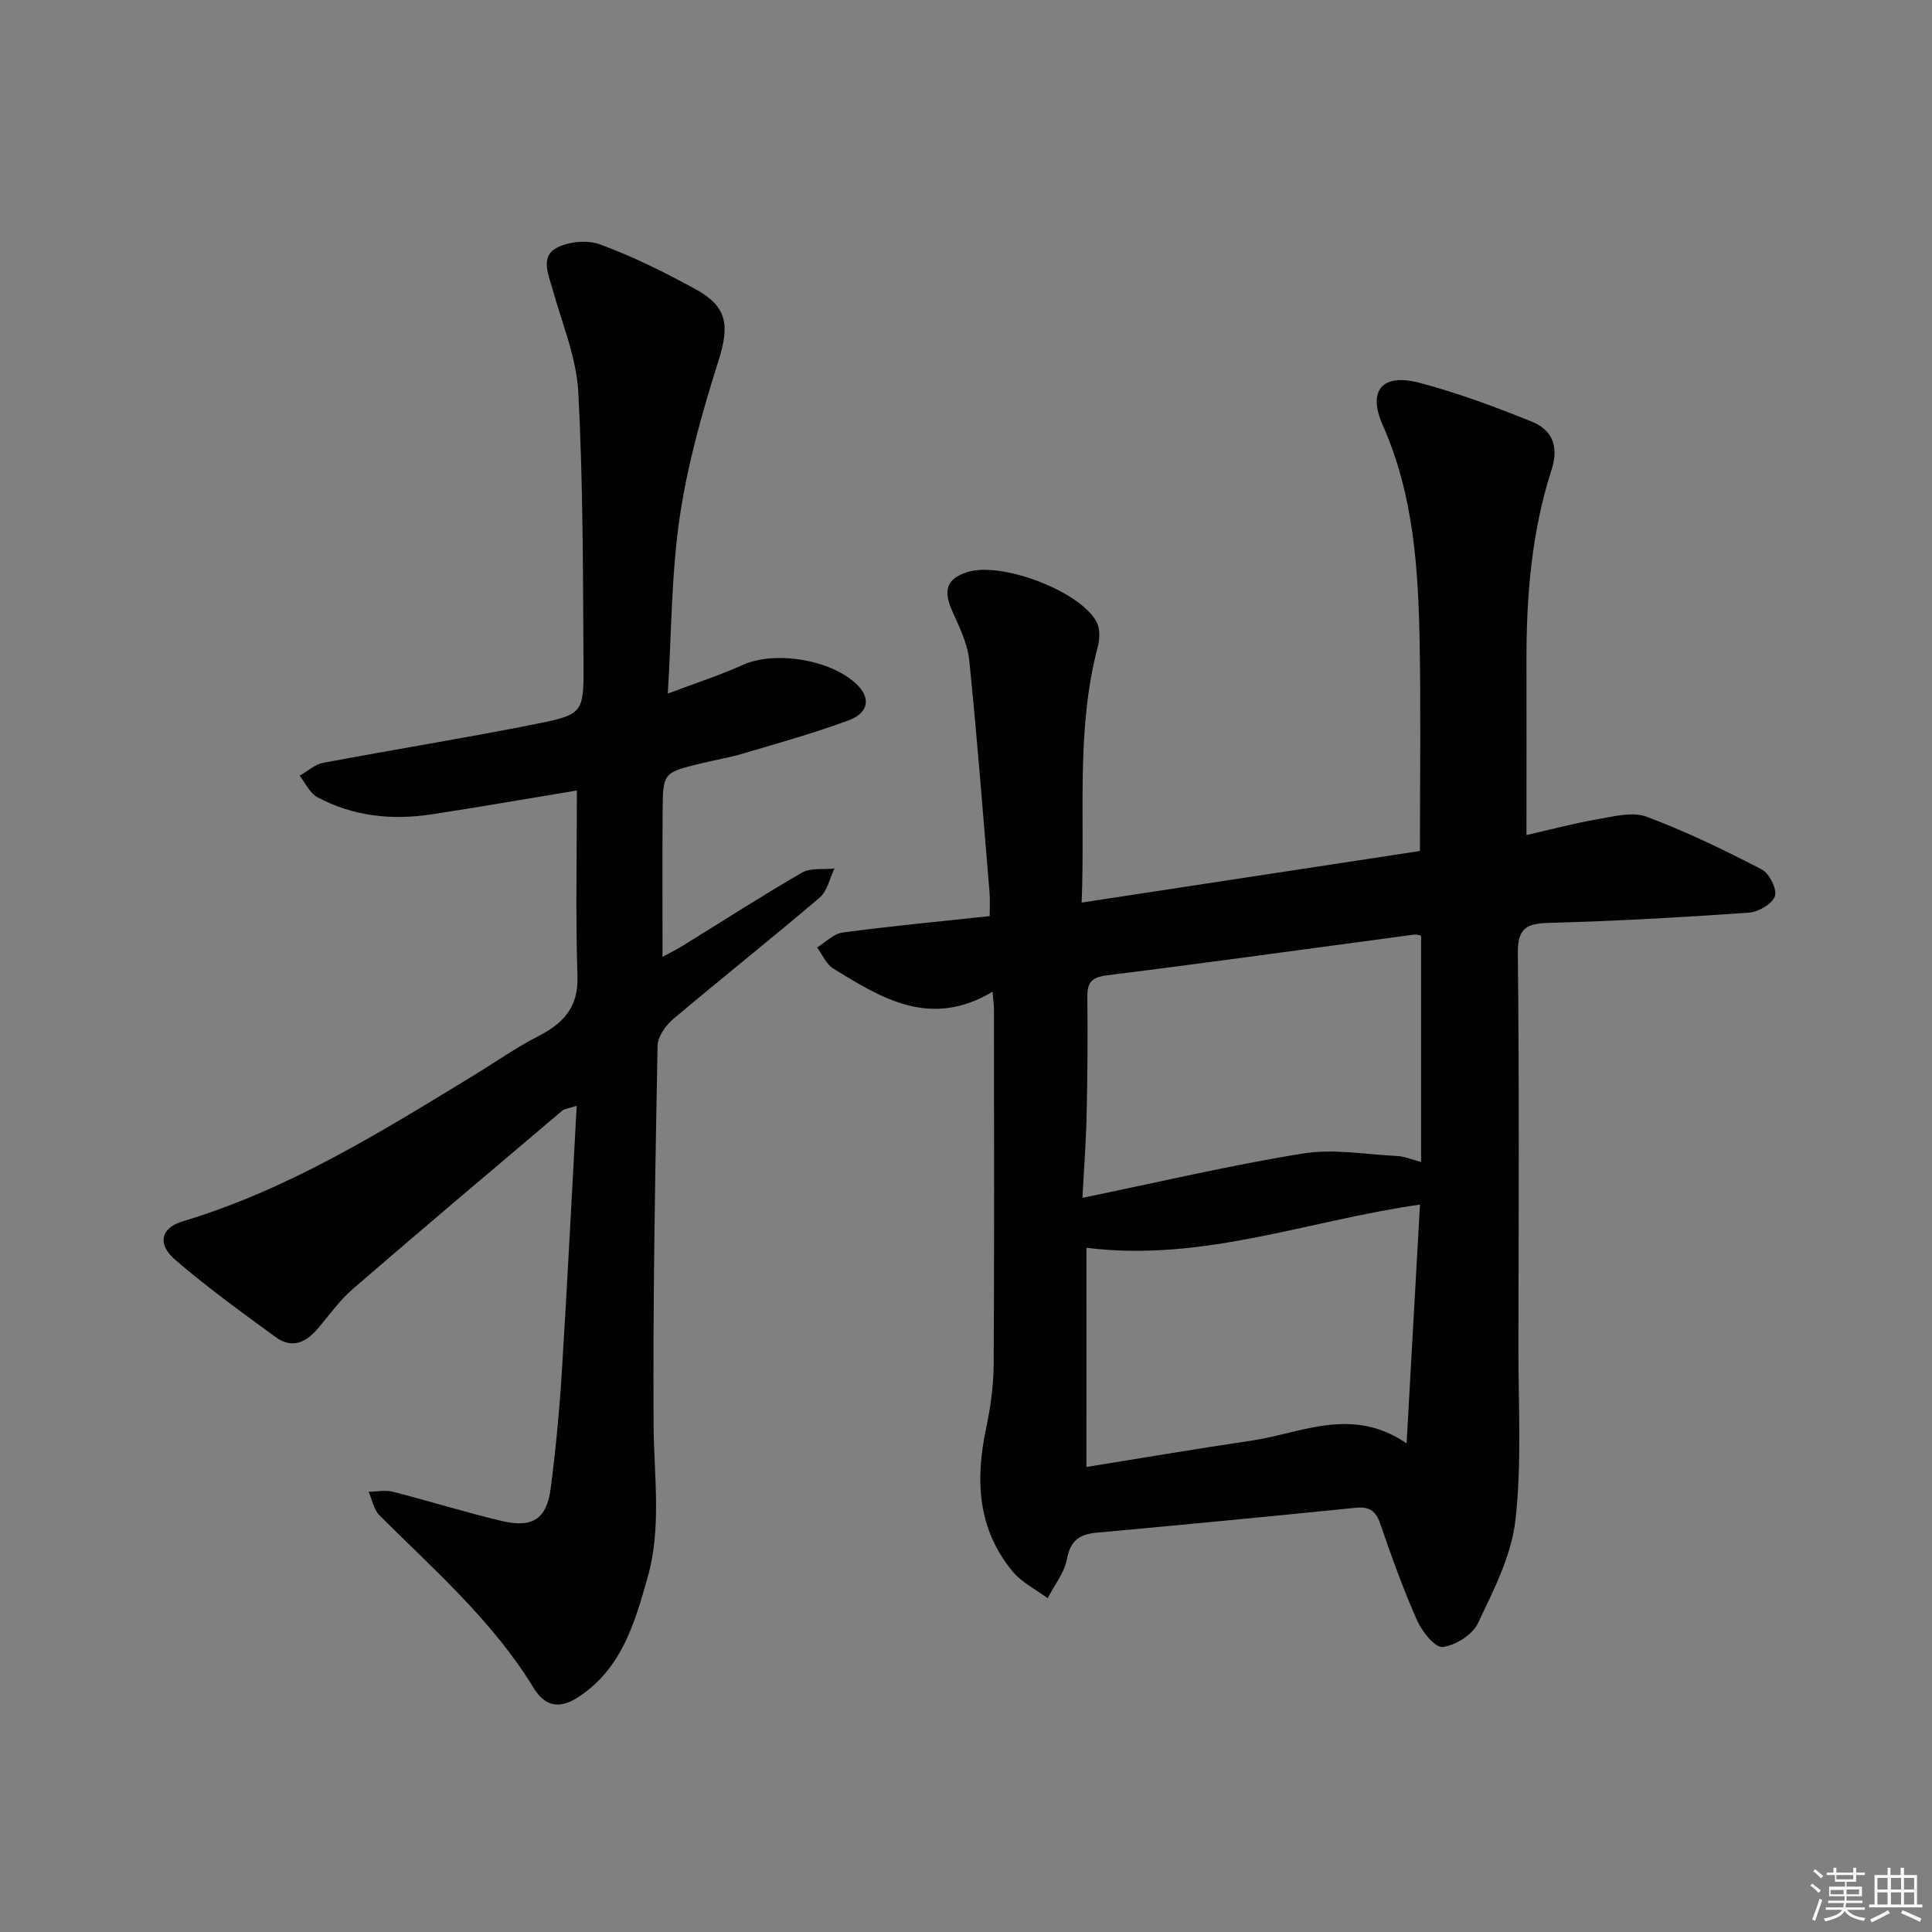
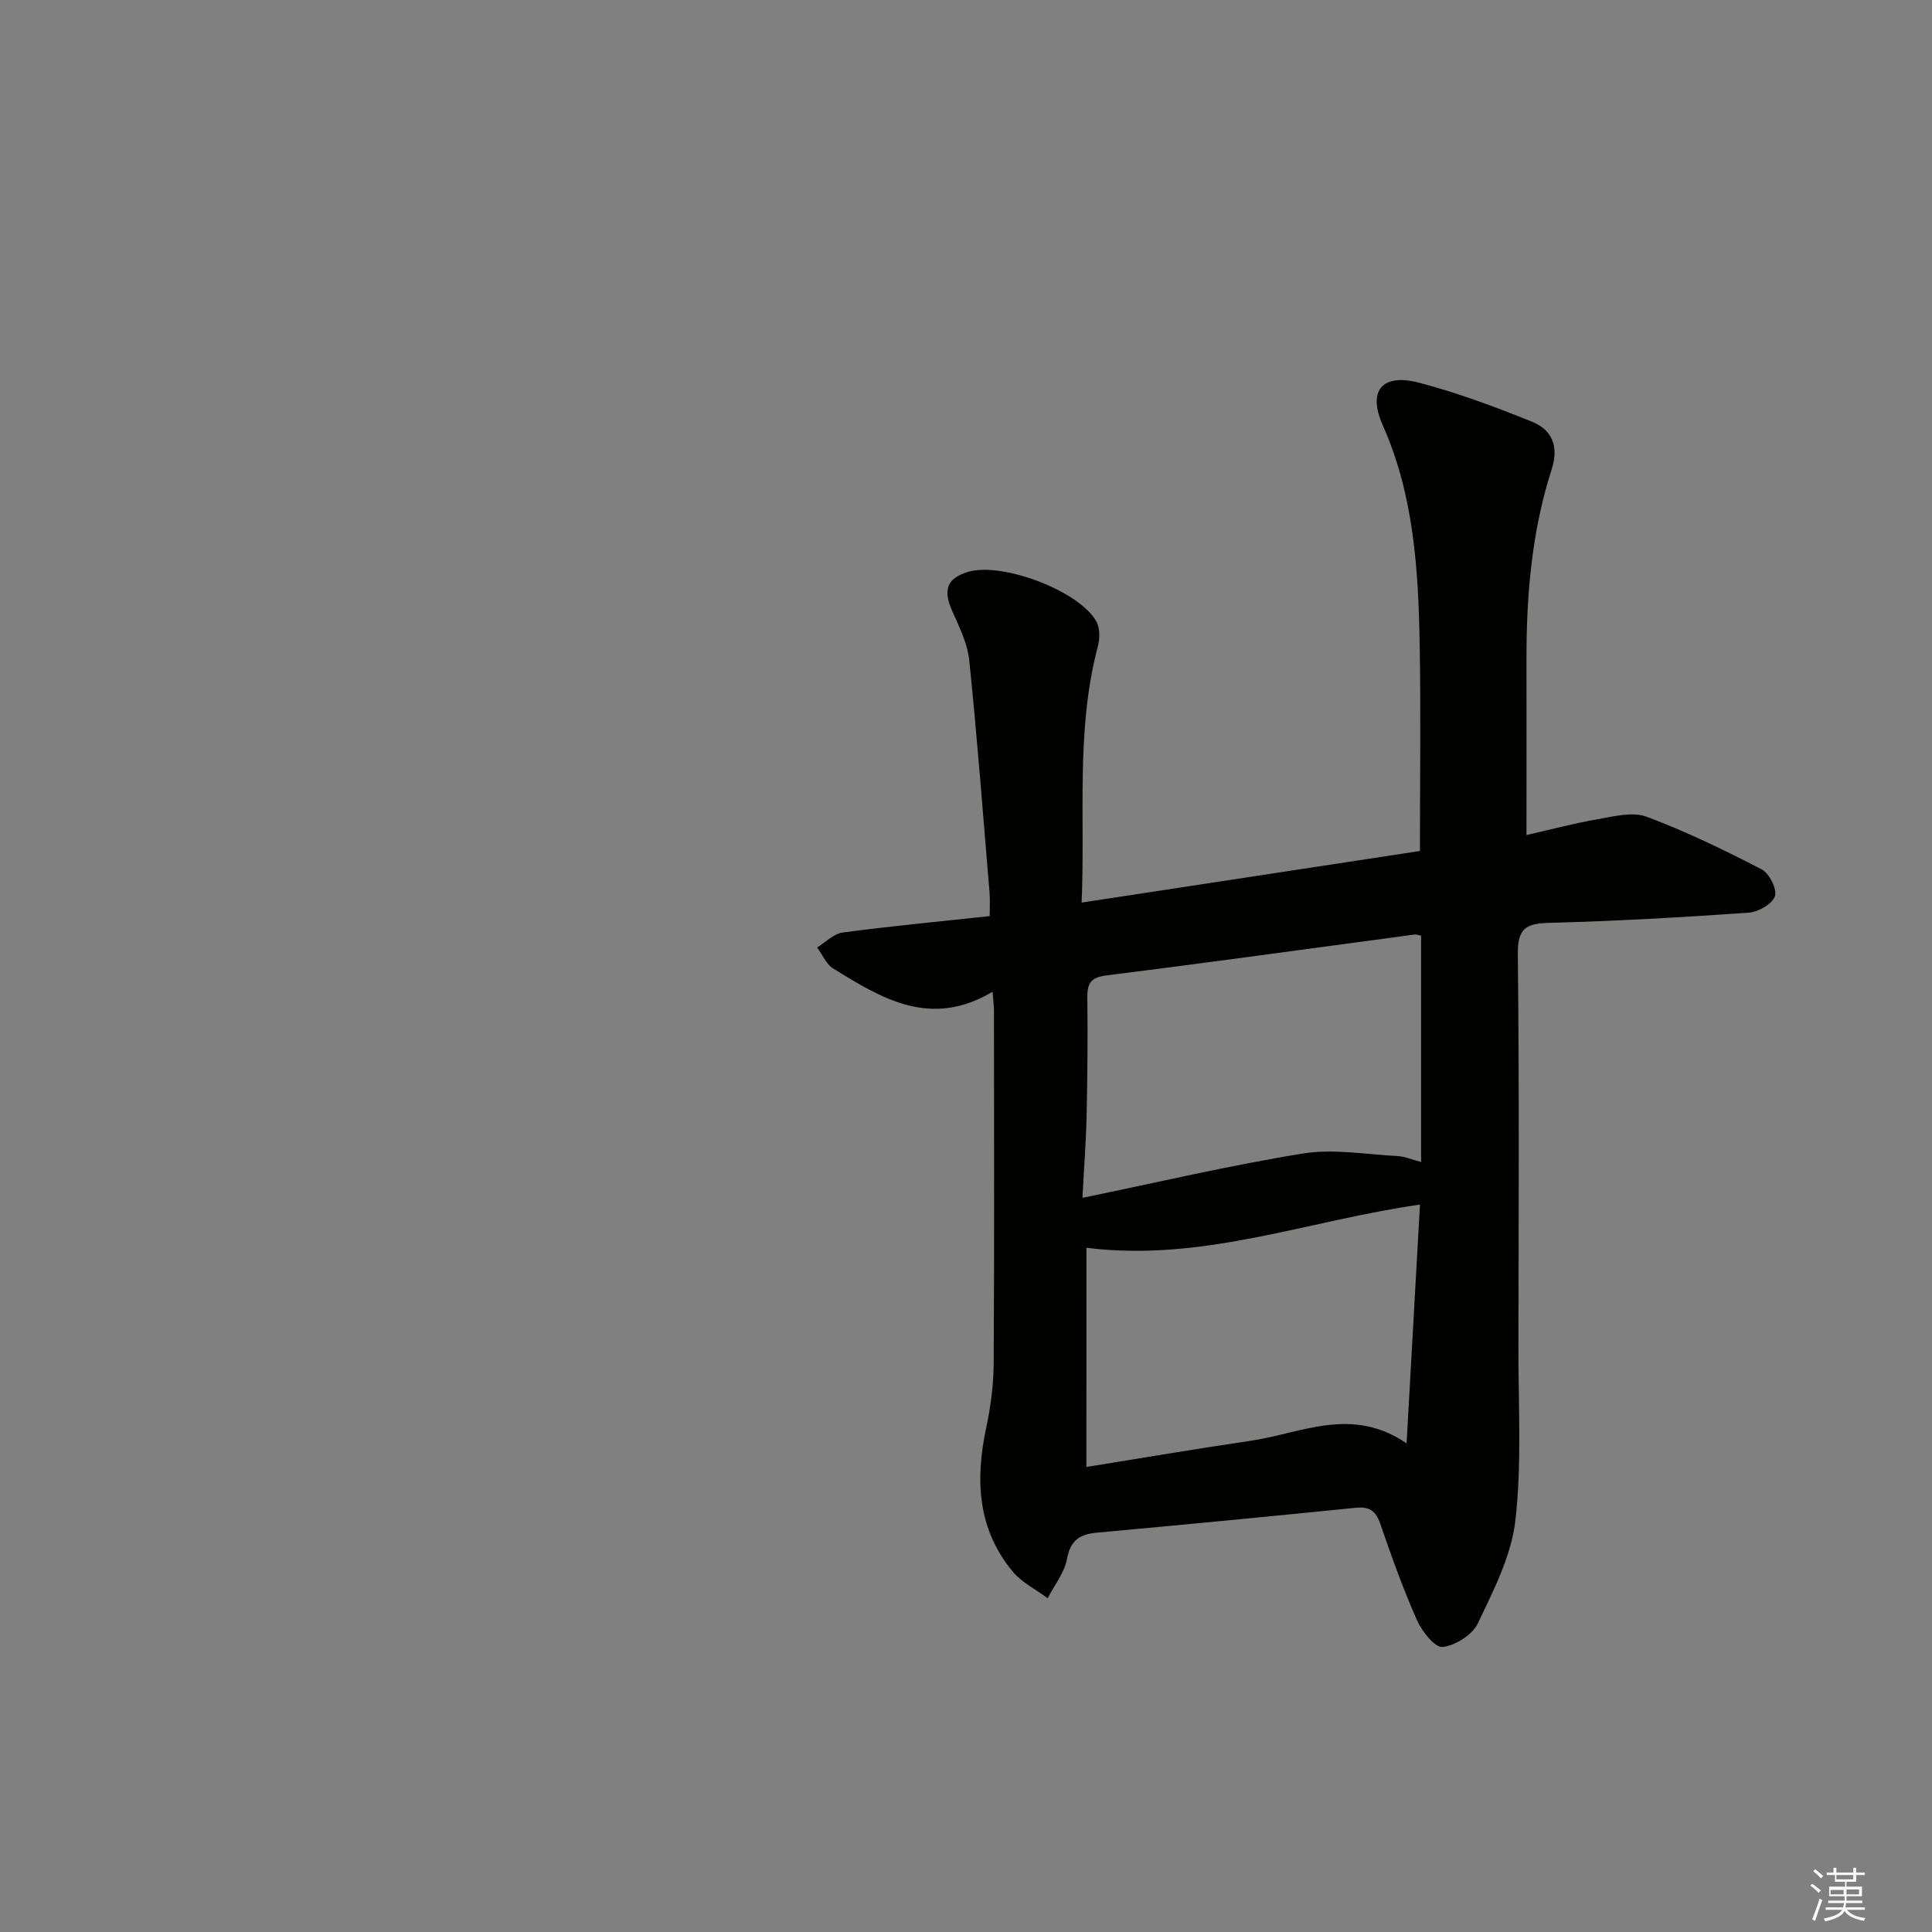
<svg xmlns="http://www.w3.org/2000/svg" enable-background="new 0 0 400 400" viewBox="0 0 400 400">
  <rect x="0" y="0" width="400" height="400" fill="#808080" stroke="none" />
  <path d="m205.5 205.33c-12.87 7.67-22.96 1.37-32.98-4.8-1.46-.9-2.25-2.89-3.35-4.37 1.76-1.07 3.42-2.84 5.29-3.09 9.87-1.32 19.79-2.25 30.44-3.4 0-1.64.11-3.24-.02-4.82-1.34-16.06-2.56-32.13-4.21-48.15-.36-3.51-2.08-6.95-3.55-10.26-1.9-4.32-1.09-6.67 3.24-8.02 7-2.17 23.22 3.93 26.66 10.31.74 1.37.69 3.53.27 5.13-4.58 17.35-2.59 35.02-3.35 53.01 23.96-3.65 47.32-7.21 70.04-10.68 0-14.53.2-28.66-.05-42.78-.28-15.48-1.19-30.84-7.65-45.39-3.2-7.19-.08-10.78 7.54-8.78 7.96 2.09 15.74 4.99 23.38 8.08 4.11 1.67 5.6 5.05 4.06 9.84-4.12 12.77-5.24 26.01-5.22 39.37.02 11.96 0 23.91 0 36.36 4.53-1.03 9.59-2.38 14.73-3.28 3.34-.58 7.21-1.6 10.13-.52 8.17 3.05 16.07 6.89 23.83 10.9 1.57.81 3.24 4.12 2.75 5.55-.56 1.62-3.44 3.28-5.42 3.42-13.76.96-27.54 1.74-41.33 2.11-4.77.13-6.54 1.13-6.48 6.42.3 27.15.17 54.31.12 81.47-.02 11.95.72 23.99-.62 35.8-.83 7.34-4.52 14.49-7.77 21.33-1.13 2.37-4.64 4.59-7.3 4.9-1.57.18-4.27-3.2-5.29-5.5-2.89-6.52-5.3-13.26-7.62-20.01-.93-2.7-2.26-3.59-5.08-3.31-17.86 1.8-35.72 3.52-53.59 5.15-3.58.33-5.48 1.59-6.2 5.47-.53 2.85-2.61 5.41-3.99 8.1-2.43-1.8-5.32-3.22-7.2-5.47-7.33-8.78-7.82-18.96-5.55-29.7.93-4.37 1.54-8.89 1.57-13.34.15-24.33.07-48.66.06-72.99.02-1-.12-1.98-.29-4.06zm88.72-11.61c-.44-.08-.93-.29-1.39-.23-21.21 2.83-42.4 5.79-63.63 8.44-3.33.41-4.12 1.58-4.08 4.63.1 8.15.03 16.31-.15 24.47-.12 5.39-.54 10.78-.86 16.97 15.79-3.25 30.64-6.76 45.66-9.18 6.34-1.02 13.06.2 19.6.53 1.4.07 2.77.68 4.85 1.23 0-15.98 0-31.38 0-46.86zm-69.29 110c11.48-1.84 22.74-3.77 34.05-5.43 10.44-1.53 20.85-7.24 32.24.54.96-17.16 1.86-33.26 2.77-49.43-23.21 3.28-44.98 11.96-69.05 8.94-.01 15.04-.01 29.92-.01 45.38z" fill="#010100" />
-   <path d="m138.26 143.6c5.74-2.17 10.77-3.78 15.55-5.94 6.81-3.09 19.05-.97 24.05 4.53 2.35 2.58 1.82 5.48-2.14 6.94-7.12 2.64-14.46 4.68-21.75 6.85-2.86.85-5.82 1.35-8.72 2.05-7.92 1.92-7.99 1.92-8.06 9.81-.08 9.93-.02 19.87-.02 30.26 1.21-.66 2.75-1.41 4.21-2.31 8.21-5.06 16.31-10.3 24.66-15.12 1.81-1.04 4.46-.61 6.73-.86-.99 2.04-1.48 4.67-3.06 6.02-10.01 8.53-20.32 16.7-30.36 25.18-1.56 1.32-3.18 3.65-3.21 5.54-.48 26.13-.98 52.27-.82 78.41.06 10.62 1.71 21.27-1.26 31.71-2.64 9.29-5.27 18.58-14.04 24.51-4.12 2.79-7.15 2.21-9.59-1.79-8.45-13.84-20.56-24.37-31.86-35.65-1.19-1.19-1.52-3.24-2.25-4.89 1.69-.02 3.47-.4 5.05.01 7.55 1.92 15.01 4.27 22.59 6.06 6.3 1.49 9.23-.47 10.05-6.73 1.05-8.07 1.82-16.18 2.32-24.3 1.13-18.07 2.03-36.16 3.07-54.95-1.64.54-2.49.59-3.01 1.03-14.48 12.25-28.98 24.48-43.32 36.88-2.74 2.37-4.9 5.41-7.25 8.2-2.46 2.92-5.4 4.23-8.7 1.82-7.09-5.18-14.23-10.34-20.87-16.06-3.74-3.21-2.93-6.6 1.49-7.92 21.93-6.56 41.11-18.52 60.41-30.29 4.4-2.68 8.64-5.68 13.21-8.02 5.24-2.69 8.41-5.96 8.2-12.47-.41-12.58-.12-25.19-.12-38.45-9.6 1.59-19.82 3.37-30.07 4.94-8.23 1.26-16.27.42-23.68-3.56-1.56-.84-2.45-2.92-3.65-4.43 1.61-.92 3.13-2.34 4.85-2.67 14.67-2.77 29.41-5.12 44.05-8.05 9.75-1.95 9.93-2.28 9.87-12.32-.11-18.8-.09-37.63-1.08-56.39-.38-7.13-3.34-14.14-5.29-21.16-.85-3.07-2.58-6.75.63-8.6 2.48-1.43 6.56-1.79 9.25-.79 6.82 2.53 13.43 5.8 19.82 9.32 6.56 3.62 6.87 7.58 4.62 14.71-3.33 10.54-6.38 21.31-8 32.21-1.76 11.74-1.71 23.76-2.5 36.73z" fill="#010100" />
  <g fill="#fafafb">
    <path d="m374.8 390.4.4-.4c.7.5 1.3 1 1.8 1.4l-.5.5c-.5-.6-1.1-1.1-1.7-1.5zm1 7.3-.6-.3c.5-1.4 1.1-2.8 1.5-4.3.2.1.4.2.6.3-.5 1.3-1 2.8-1.5 4.3zm-.4-10.3.4-.4c.4.3 1 .8 1.7 1.4l-.5.5c-.4-.5-1-1-1.6-1.5zm2.5.3h1.7v-1h.6v1h3.5v-1h.6v1h1.8v.5h-1.8v1.4h-2v1h3.2v2h-3.2v.9h3.3v.5h-3.4c0 .3-.1.6-.1.9h4v.5h-3.7c.7.9 1.9 1.5 3.8 1.7-.1.2-.2.4-.3.6-2.1-.4-3.5-1.1-4-2.1-.4 1-1.8 1.7-4 2.2-.1-.2-.2-.4-.3-.6 2.1-.4 3.4-1 3.8-1.8h-3.4v-.5h3.6c.1-.3.1-.6.2-.9h-3.3v-.5h3.4c0-.3 0-.6 0-.9h-3.2v-2h3.3v-1h-2.1v-1.4h-1.7v-.5zm1.1 3.5v1h2.7c0-.3 0-.4 0-.4 0-.1 0-.2 0-.2 0-.1 0-.2 0-.3h-2.7zm1.2-3v.9h3.5v-.9zm4.7 3h-2.6v.6.4h2.6z" />
-     <path d="m393.6 386.7h.6v1.5h2.7v6.1h1.1v.6h-11v-.6h1.1v-6.1h2.7v-1.5h.6v1.5h2.1v-1.5zm-2.7 8.8.4.6c-1.2.6-2.5 1.3-3.8 1.9-.1-.2-.2-.4-.3-.6 1.2-.6 2.5-1.2 3.7-1.9zm-2.2-6.7v2.4h2.1v-2.4zm0 3v2.5h2.1v-2.5zm2.8-3v2.4h2.1v-2.4zm0 3v2.5h2.1v-2.5zm6 6.1c-1.4-.7-2.7-1.3-3.9-1.8l.3-.6c1.5.6 2.7 1.2 3.9 1.7zm-1.2-9.1h-2.1v2.4h2.1zm-2.1 3v2.5h2.1v-2.5z" />
  </g>
</svg>